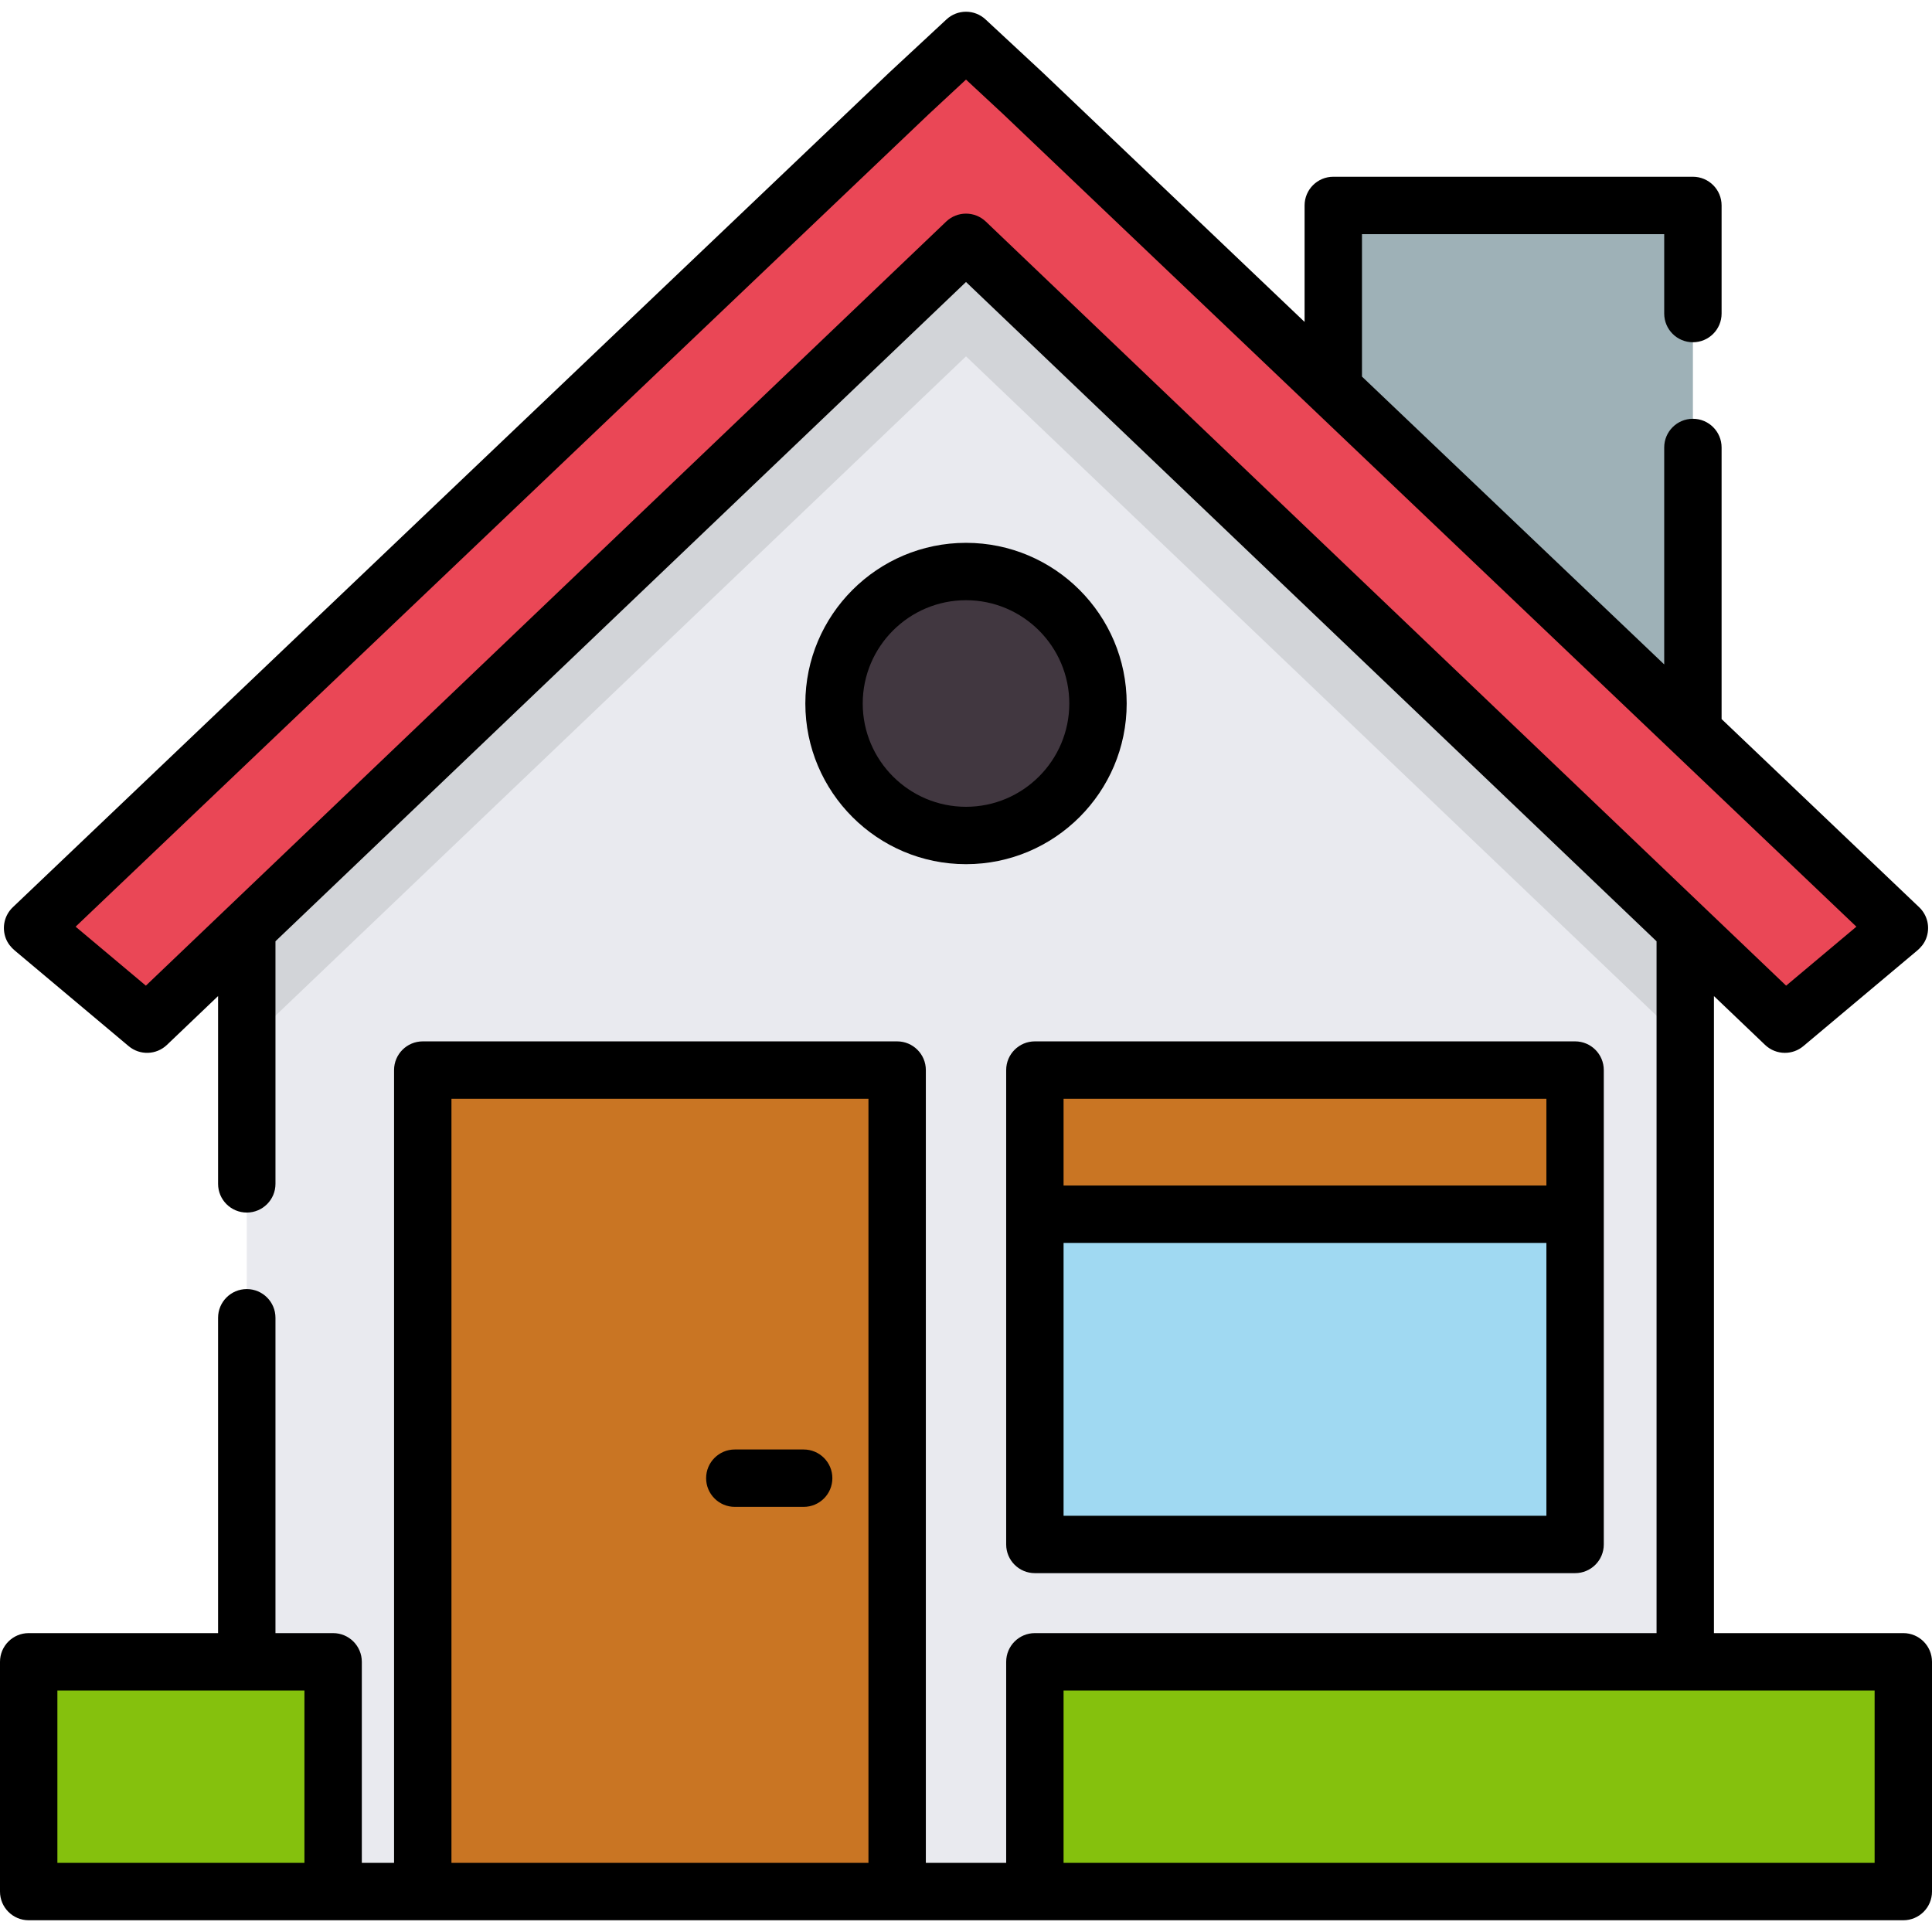
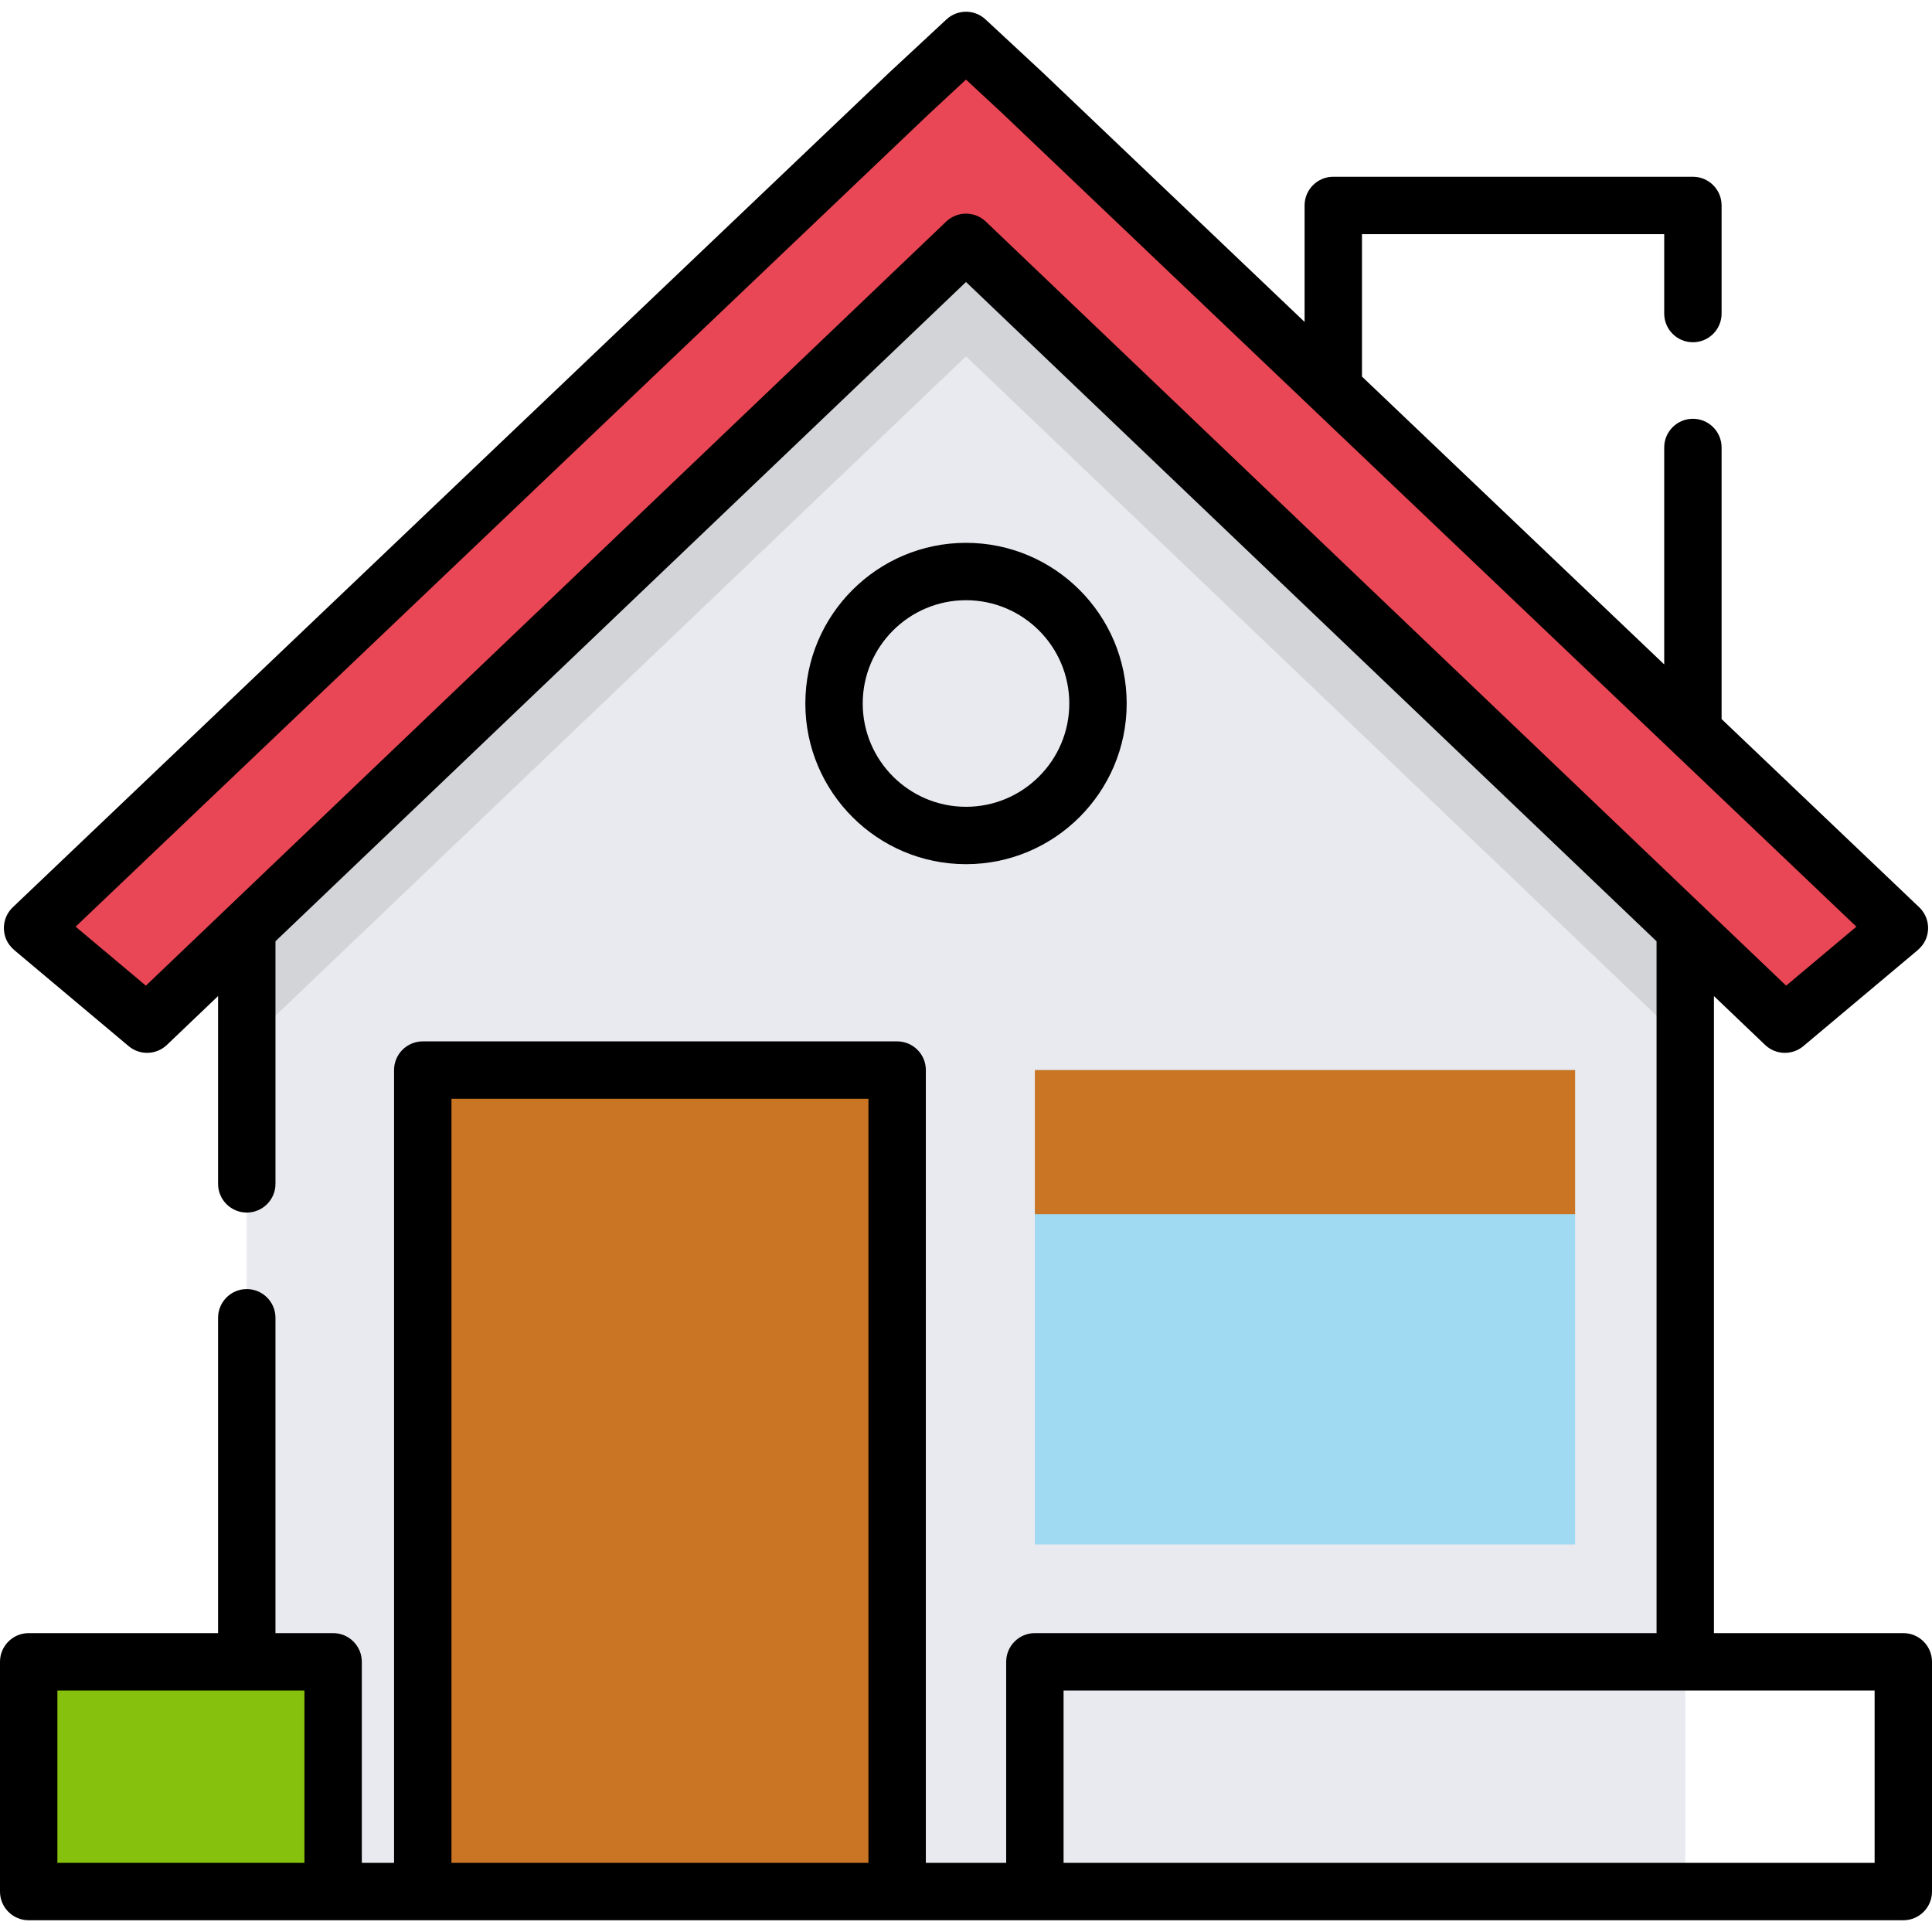
<svg xmlns="http://www.w3.org/2000/svg" version="1.1" id="Capa_1" x="0px" y="0px" viewBox="0 0 512 512" style="enable-background:new 0 0 512 512;" xml:space="preserve">
  <polygon style="fill:#E9EAEF;" points="446.609,210.711 446.609,501.284 65.397,501.284 65.397,210.711 257.078,24.769 " />
-   <polyline style="fill:#9EB1B7;" points="353.334,108.119 353.334,54.445 448.637,54.445 448.637,198.88 " />
  <g>
-     <rect x="274.25" y="440.391" style="fill:#85C10D;" width="230.147" height="60.893" />
    <rect x="7.604" y="440.391" style="fill:#85C10D;" width="80.683" height="60.893" />
  </g>
  <polygon style="fill:#D2D4D8;" points="446.609,222.117 446.609,276.43 256.003,94.442 65.397,276.43 65.397,222.117   240.866,55.003 256.003,40.94 271.13,55.003 " />
  <polygon style="fill:#EA4756;" points="256,64.218 38.982,271.411 8.637,245.938 240.868,24.77 256,10.714 271.131,24.77   503.362,245.938 473.017,271.411 " />
  <rect x="112.032" y="283.577" style="fill:#C97523;" width="125.719" height="217.706" />
  <rect x="274.25" y="283.577" style="fill:#A0D9F2;" width="143.167" height="125.719" />
  <rect x="274.25" y="283.577" style="fill:#C97523;" width="143.167" height="38.202" />
-   <circle style="fill:#413740;" cx="256" cy="186.439" r="34.976" />
-   <path d="M266.649,283.578v125.719c0,4.199,3.404,7.604,7.604,7.604h143.163c4.2,0,7.604-3.405,7.604-7.604V283.578  c0-4.199-3.404-7.604-7.604-7.604H274.253C270.052,275.974,266.649,279.378,266.649,283.578z M281.857,401.692v-72.309h127.955  v72.309H281.857z M409.812,291.182v22.994H281.857v-22.994H409.812z" />
  <path d="M504.396,432.792h-50.183v-168.82l13.553,12.94c1.464,1.398,3.356,2.104,5.252,2.104c1.734,0,3.47-0.59,4.888-1.78  l30.179-25.333c1.018-0.855,1.866-1.918,2.348-3.156c1.165-2.986,0.36-6.231-1.826-8.315l-52.366-49.871v-71.977  c0-4.199-3.405-7.604-7.604-7.604l0,0c-4.199,0-7.604,3.405-7.604,7.604v57.494l-80.095-76.279V62.049h80.095v21.048  c0,4.199,3.405,7.604,7.604,7.604l0,0c4.199,0,7.604-3.405,7.604-7.604V54.445c0-4.199-3.405-7.604-7.604-7.604h-95.303  c-4.199,0-7.604,3.405-7.604,7.604v30.87l-69.424-66.116L261.175,5.143c-2.919-2.711-7.434-2.71-10.351,0l-15.2,14.121  L3.393,240.431c-2.186,2.083-2.991,5.328-1.826,8.315c0.483,1.238,1.33,2.301,2.348,3.156l30.179,25.334  c2.969,2.492,7.336,2.352,10.14-0.324l13.56-12.947v49.771c0,4.199,3.405,7.604,7.604,7.604l0,0c4.199,0,7.604-3.405,7.604-7.604  v-64.291L256,74.73l183.005,174.722v183.341H274.253c-4.199,0-7.604,3.405-7.604,7.604v53.284h-21.291V283.579  c0-4.199-3.405-7.604-7.604-7.604H112.035c-4.199,0-7.604,3.405-7.604,7.604v210.102h-8.545v-53.284  c0-4.199-3.405-7.604-7.604-7.604H73.001v-83.57c0-4.199-3.405-7.604-7.604-7.604l0,0c-4.199,0-7.604,3.405-7.604,7.604v83.57H7.604  c-4.199,0-7.604,3.405-7.604,7.604v60.889c0,4.199,3.405,7.604,7.604,7.604h80.678c0.007,0,0.013-0.001,0.019-0.001h23.732h125.719  h36.48c0.006,0,0.013,0.001,0.019,0.001h230.145c4.199,0,7.604-3.405,7.604-7.604v-60.889  C512,436.196,508.595,432.792,504.396,432.792z M256,56.614c-1.891,0-3.781,0.702-5.251,2.104L38.657,261.21l-18.618-15.63  L246.044,30.341L256,21.092l9.886,9.185L491.961,245.58l-18.619,15.63L261.251,58.717C259.781,57.315,257.891,56.614,256,56.614z   M15.208,448h65.47v45.681H65.397v0.001H15.208V448z M119.639,493.68V291.182H230.15V493.68L119.639,493.68L119.639,493.68z   M496.792,493.681h-50.183v-0.001H281.857V448h214.936V493.681z" />
-   <path d="M212.981,384.129h-18.249c-4.2,0-7.604,3.405-7.604,7.604c0,4.199,3.404,7.604,7.604,7.604h18.249  c4.2,0,7.604-3.405,7.604-7.604C220.585,387.534,217.181,384.129,212.981,384.129z" />
  <path d="M256.003,143.856c-23.479,0-42.58,19.101-42.58,42.581c0,23.479,19.101,42.58,42.58,42.58s42.58-19.101,42.58-42.58  C298.583,162.958,279.482,143.856,256.003,143.856z M256.003,213.809c-15.093,0-27.372-12.279-27.372-27.372  c0-15.093,12.279-27.373,27.372-27.373s27.372,12.279,27.372,27.373C283.375,201.53,271.096,213.809,256.003,213.809z" />
  <g>
</g>
  <g>
</g>
  <g>
</g>
  <g>
</g>
  <g>
</g>
  <g>
</g>
  <g>
</g>
  <g>
</g>
  <g>
</g>
  <g>
</g>
  <g>
</g>
  <g>
</g>
  <g>
</g>
  <g>
</g>
  <g>
</g>
</svg>